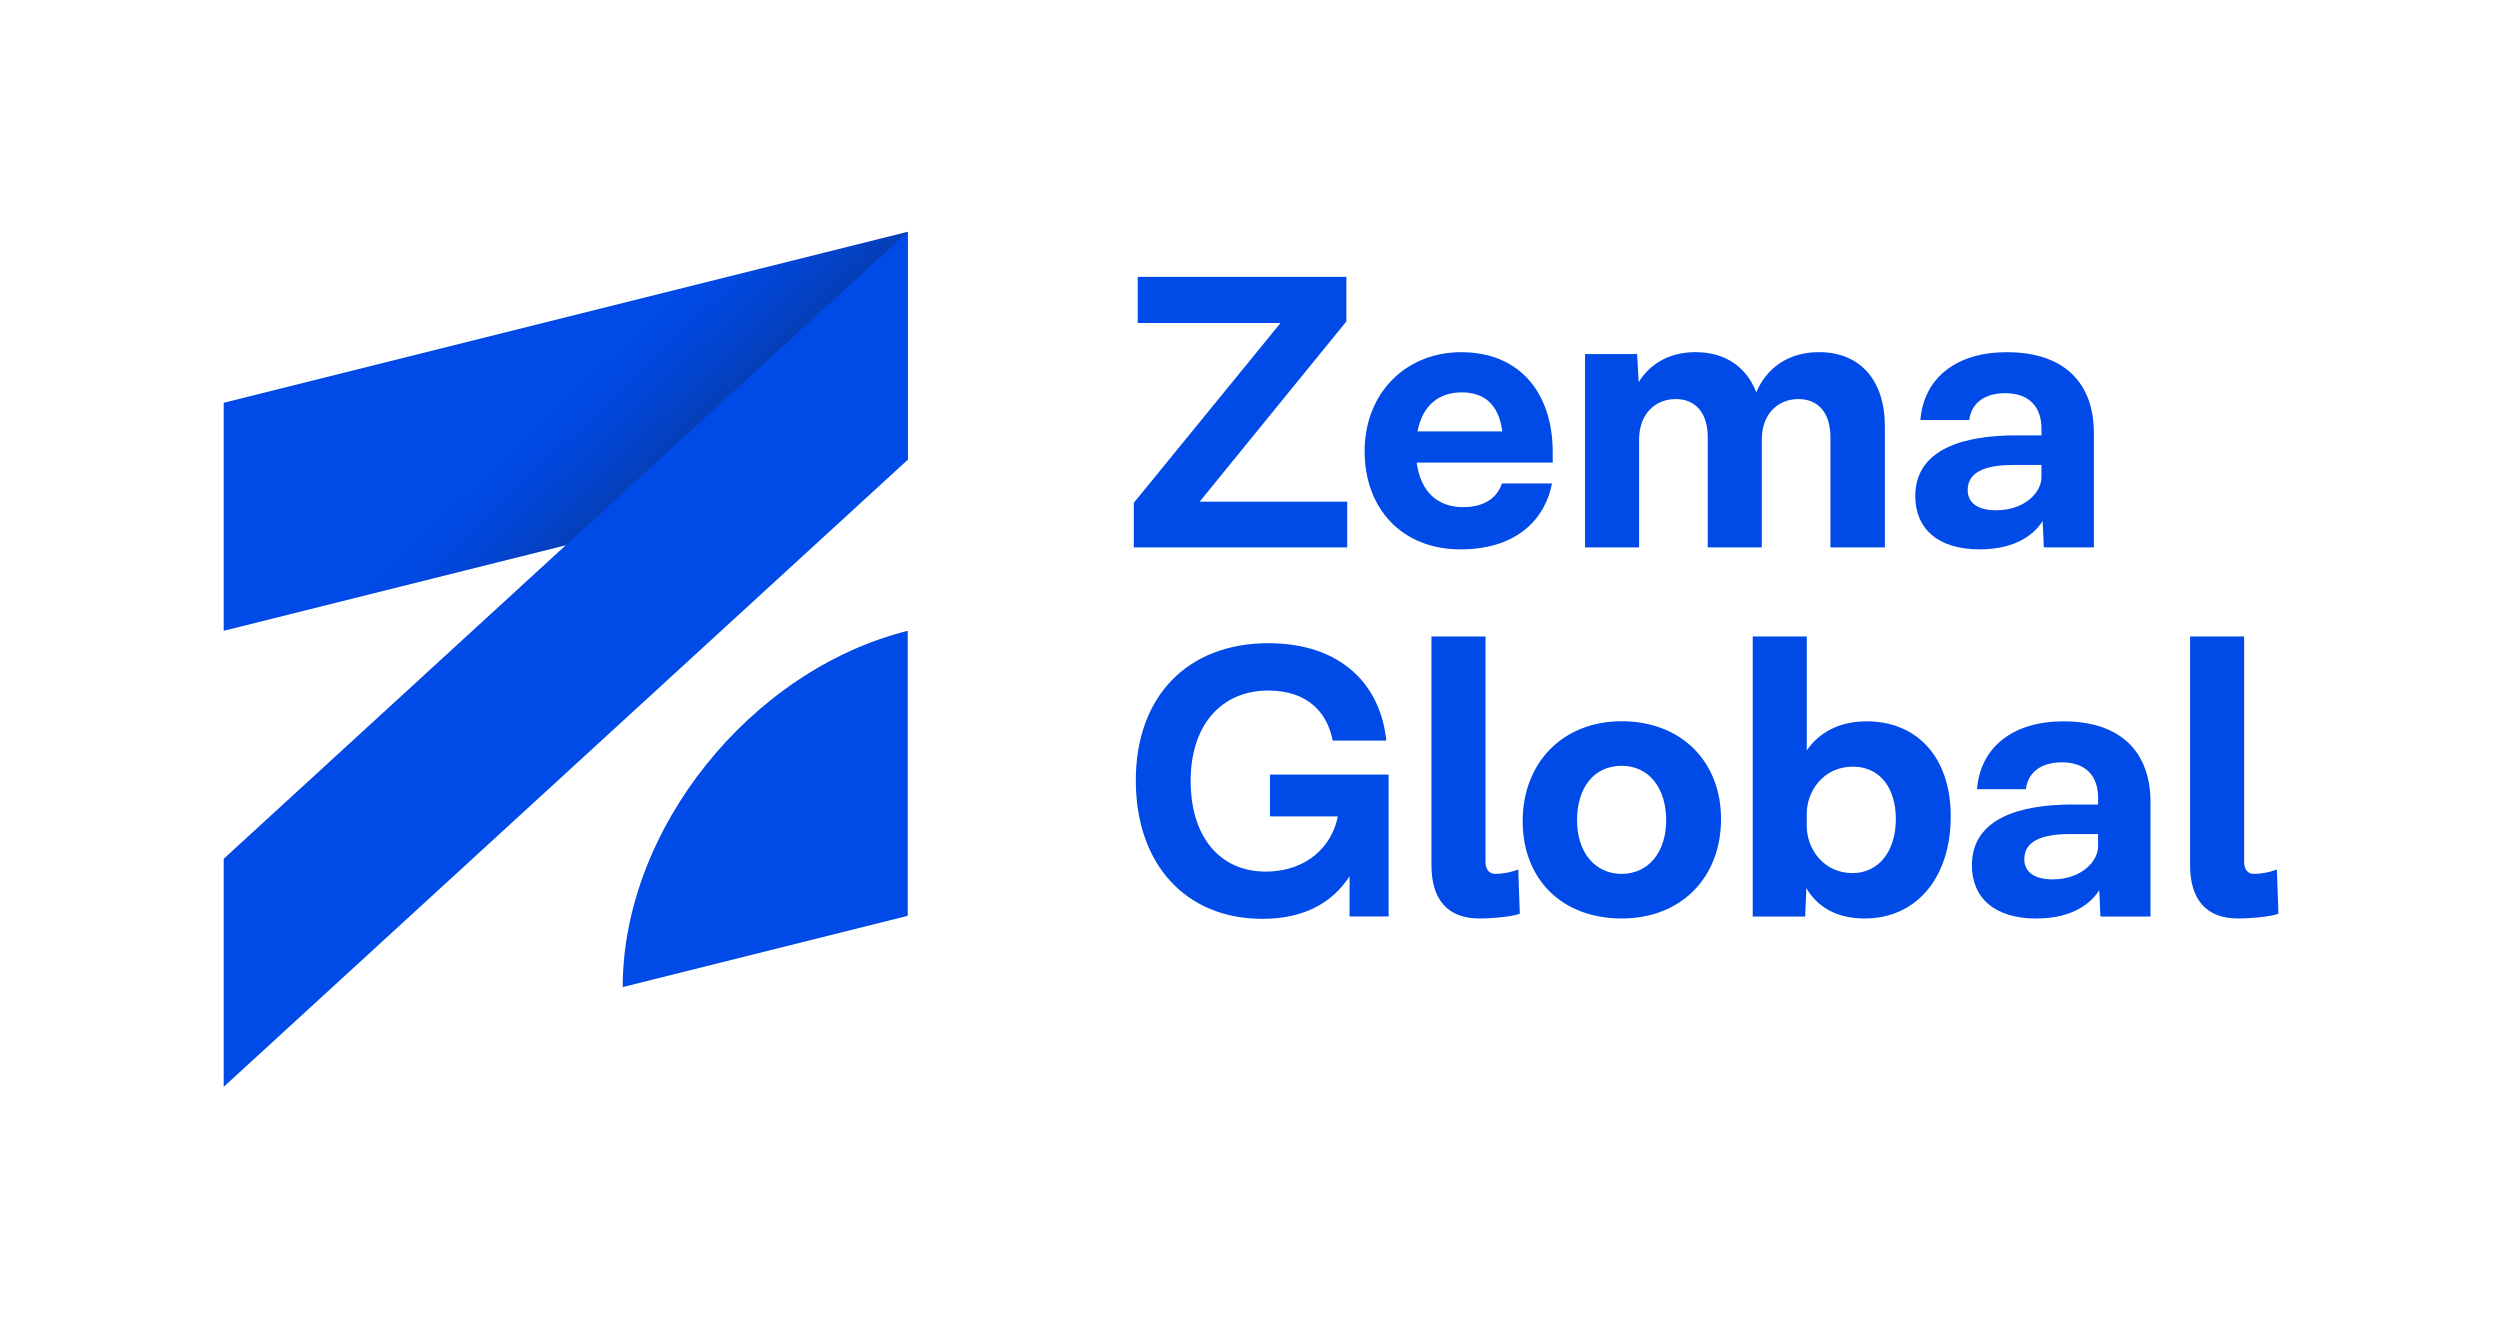
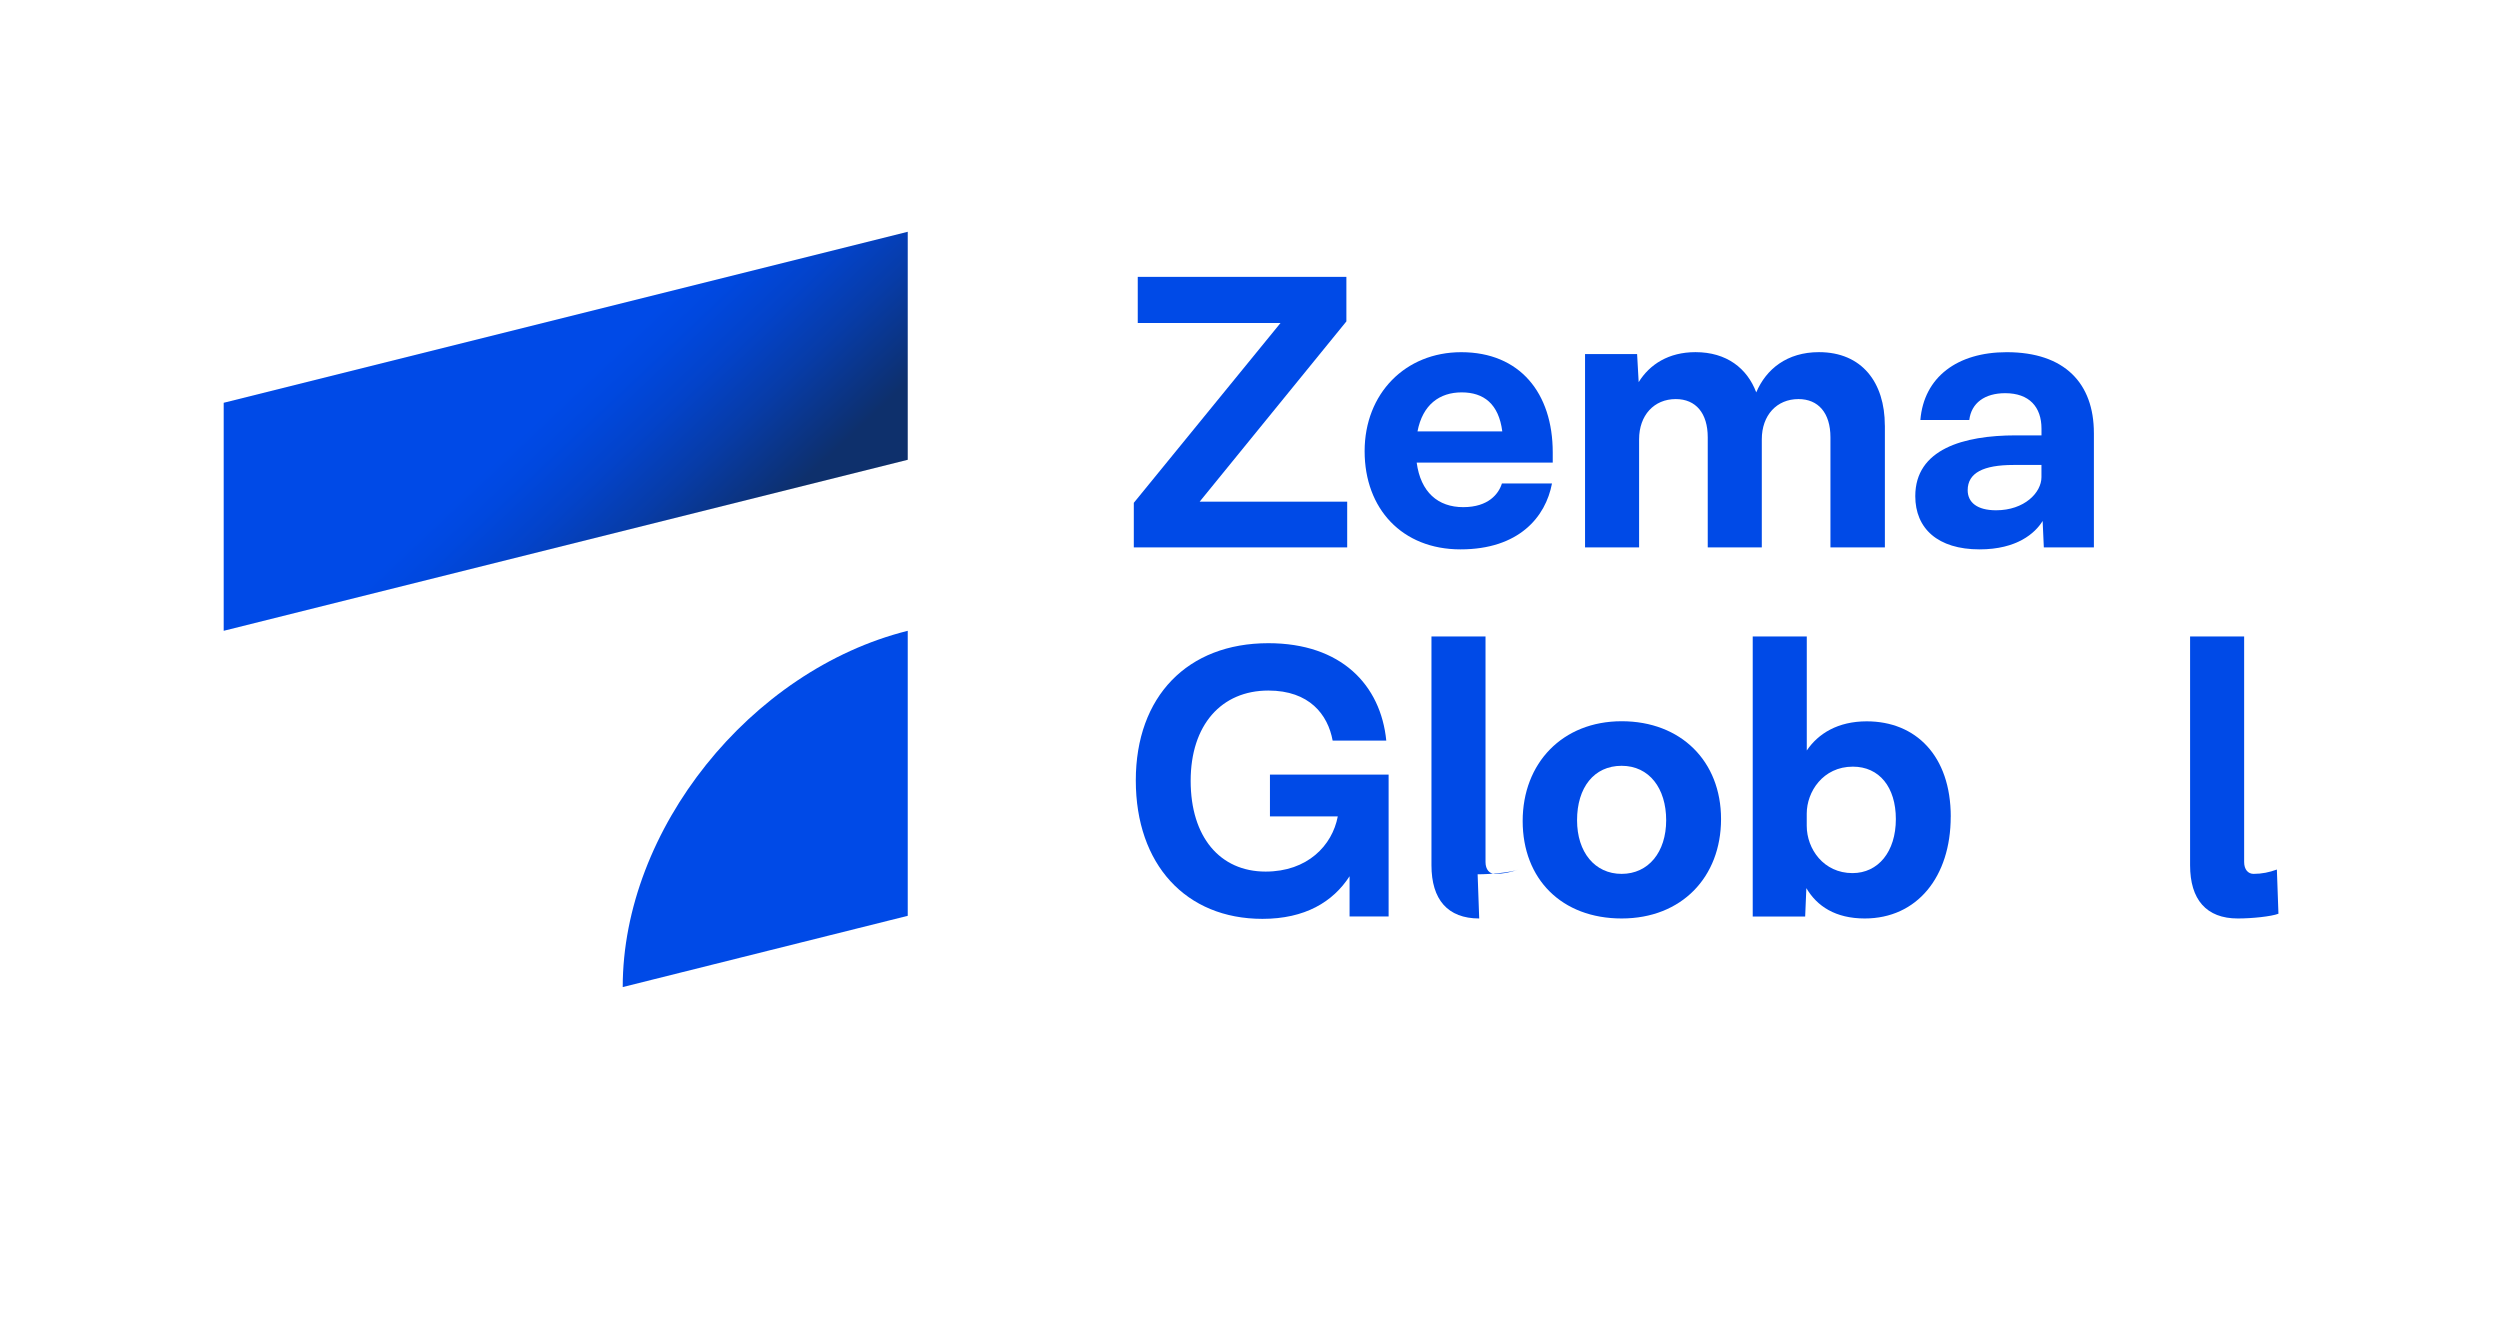
<svg xmlns="http://www.w3.org/2000/svg" id="Layer_1" viewBox="0 0 526.28 277.69">
  <defs>
    <style>.cls-1{fill:#004ae7;}.cls-2{fill:url(#linear-gradient);}</style>
    <linearGradient id="linear-gradient" x1="147.89" y1="121.32" x2="115.15" y2="86.62" gradientUnits="userSpaceOnUse">
      <stop offset="0" stop-color="#0e306c" />
      <stop offset=".08" stop-color="#0c3279" />
      <stop offset=".38" stop-color="#073ca8" />
      <stop offset=".64" stop-color="#0343ca" />
      <stop offset=".86" stop-color="#0048df" />
      <stop offset="1" stop-color="#004ae7" />
    </linearGradient>
  </defs>
  <polygon class="cls-2" points="191.09 48.79 47.09 84.79 47.09 132.79 191.09 96.79 191.09 48.79" />
-   <polygon class="cls-1" points="191.09 48.79 47.09 180.79 47.09 228.79 191.09 96.79 191.09 48.79" />
  <path class="cls-1" d="M191.09,132.79v60l-60,15c0-33.14,26.86-66.71,60-75Z" />
  <path class="cls-1" d="M283.6,105.6v9.63h-44.92v-9.38l30.89-37.86h-30.06v-9.71h43.92v9.38l-30.89,37.95h31.05Z" />
  <path class="cls-1" d="M326.88,97.38h-28.65c.83,6.23,4.48,9.38,9.8,9.38s7.47-2.82,8.14-4.98h10.54c-1.33,7.06-6.97,13.87-19.26,13.87s-20.18-8.55-20.18-20.67,8.55-20.84,20.34-20.84c12.37,0,19.26,8.64,19.26,21.09v2.16ZM298.4,90.82h17.85c-.75-5.81-3.9-8.22-8.55-8.22s-8.22,2.57-9.3,8.22Z" />
  <path class="cls-1" d="M396.79,89.57v25.66h-11.46v-23.17c0-5.15-2.57-8.05-6.73-8.05-4.57,0-7.72,3.4-7.72,8.47v22.75h-11.38v-23.17c0-5.06-2.49-8.05-6.73-8.05-4.57,0-7.72,3.4-7.72,8.47v22.75h-11.38v-40.69h10.96l.33,5.9c2.32-3.74,6.31-6.31,11.96-6.31,6.56,0,10.88,3.4,12.79,8.47,2.08-4.9,6.48-8.47,13.2-8.47,9.05,0,13.87,6.39,13.87,15.44Z" />
  <path class="cls-1" d="M440.79,91.15v24.08h-10.54l-.25-5.56c-1.58,2.57-5.4,5.98-13.28,5.98-8.8,0-13.53-4.4-13.53-11.21,0-9.88,10.13-12.79,21.17-12.79h5.4v-1.41c0-4.57-2.57-7.47-7.64-7.47-4.32,0-7.14,2.08-7.56,5.65h-10.3c.75-9.05,7.8-14.28,18.18-14.28,12.21,0,18.35,6.56,18.35,17.02ZM429.75,100.45v-2.57h-5.9c-6.31,0-9.63,1.66-9.63,5.31,0,2.57,1.99,4.23,5.98,4.23,5.98,0,9.55-3.74,9.55-6.97Z" />
  <path class="cls-1" d="M292.32,163.04v29.89h-8.22v-8.47c-3.49,5.4-9.38,8.97-18.35,8.97-16.11,0-26.65-11.46-26.65-29.14s10.88-28.89,27.9-28.89c15.36,0,23.66,8.8,24.83,20.51h-11.29c-1-5.48-4.9-10.54-13.53-10.54-9.88,0-16.36,7.22-16.36,19.01s6.14,19.1,15.78,19.1c8.8,0,14.03-5.48,15.19-11.62h-14.28v-8.8h24.99Z" />
  <path class="cls-1" d="M362.3,172.43c0,12.21-8.3,20.92-20.92,20.92s-20.84-8.3-20.84-20.51,8.39-21.01,20.84-21.01,20.92,8.39,20.92,20.59ZM331.99,172.67c0,6.73,3.74,11.29,9.38,11.29s9.38-4.57,9.38-11.29-3.57-11.46-9.38-11.46-9.38,4.57-9.38,11.46Z" />
  <path class="cls-1" d="M410.65,171.93c0,12.62-7.06,21.42-18.1,21.42-6.14,0-10.05-2.57-12.29-6.39l-.25,5.98h-11.04v-58.95h11.38v24c2.41-3.57,6.56-6.14,12.62-6.14,10.3,0,17.69,7.22,17.69,20.09ZM399.1,172.43c0-6.73-3.49-11.04-9.05-11.04-6.31,0-9.71,5.31-9.71,9.88v2.57c0,4.9,3.57,9.96,9.63,9.96,5.4,0,9.13-4.48,9.13-11.38Z" />
-   <path class="cls-1" d="M452.71,168.86v24.08h-10.54l-.25-5.56c-1.58,2.57-5.4,5.98-13.28,5.98-8.8,0-13.53-4.4-13.53-11.21,0-9.88,10.13-12.79,21.17-12.79h5.4v-1.41c0-4.57-2.57-7.47-7.64-7.47-4.32,0-7.14,2.08-7.56,5.65h-10.3c.75-9.05,7.8-14.28,18.18-14.28,12.21,0,18.35,6.56,18.35,17.02ZM441.67,178.15v-2.57h-5.9c-6.31,0-9.63,1.66-9.63,5.31,0,2.57,1.99,4.23,5.98,4.23,5.98,0,9.55-3.74,9.55-6.97Z" />
-   <path class="cls-1" d="M311.39,193.35c-6.64,0-10.05-3.99-10.05-11.21v-48.16h11.38v47.49c0,1.58.83,2.49,1.99,2.49,1.74,0,3.32-.33,4.9-.91l.33,9.3c-1.49.58-5.56,1-8.55,1Z" />
+   <path class="cls-1" d="M311.39,193.35c-6.64,0-10.05-3.99-10.05-11.21v-48.16h11.38v47.49c0,1.58.83,2.49,1.99,2.49,1.74,0,3.32-.33,4.9-.91c-1.49.58-5.56,1-8.55,1Z" />
  <path class="cls-1" d="M471.09,193.35c-6.64,0-10.05-3.99-10.05-11.21v-48.16h11.38v47.49c0,1.58.83,2.49,1.99,2.49,1.74,0,3.32-.33,4.9-.91l.33,9.3c-1.49.58-5.56,1-8.55,1Z" />
</svg>